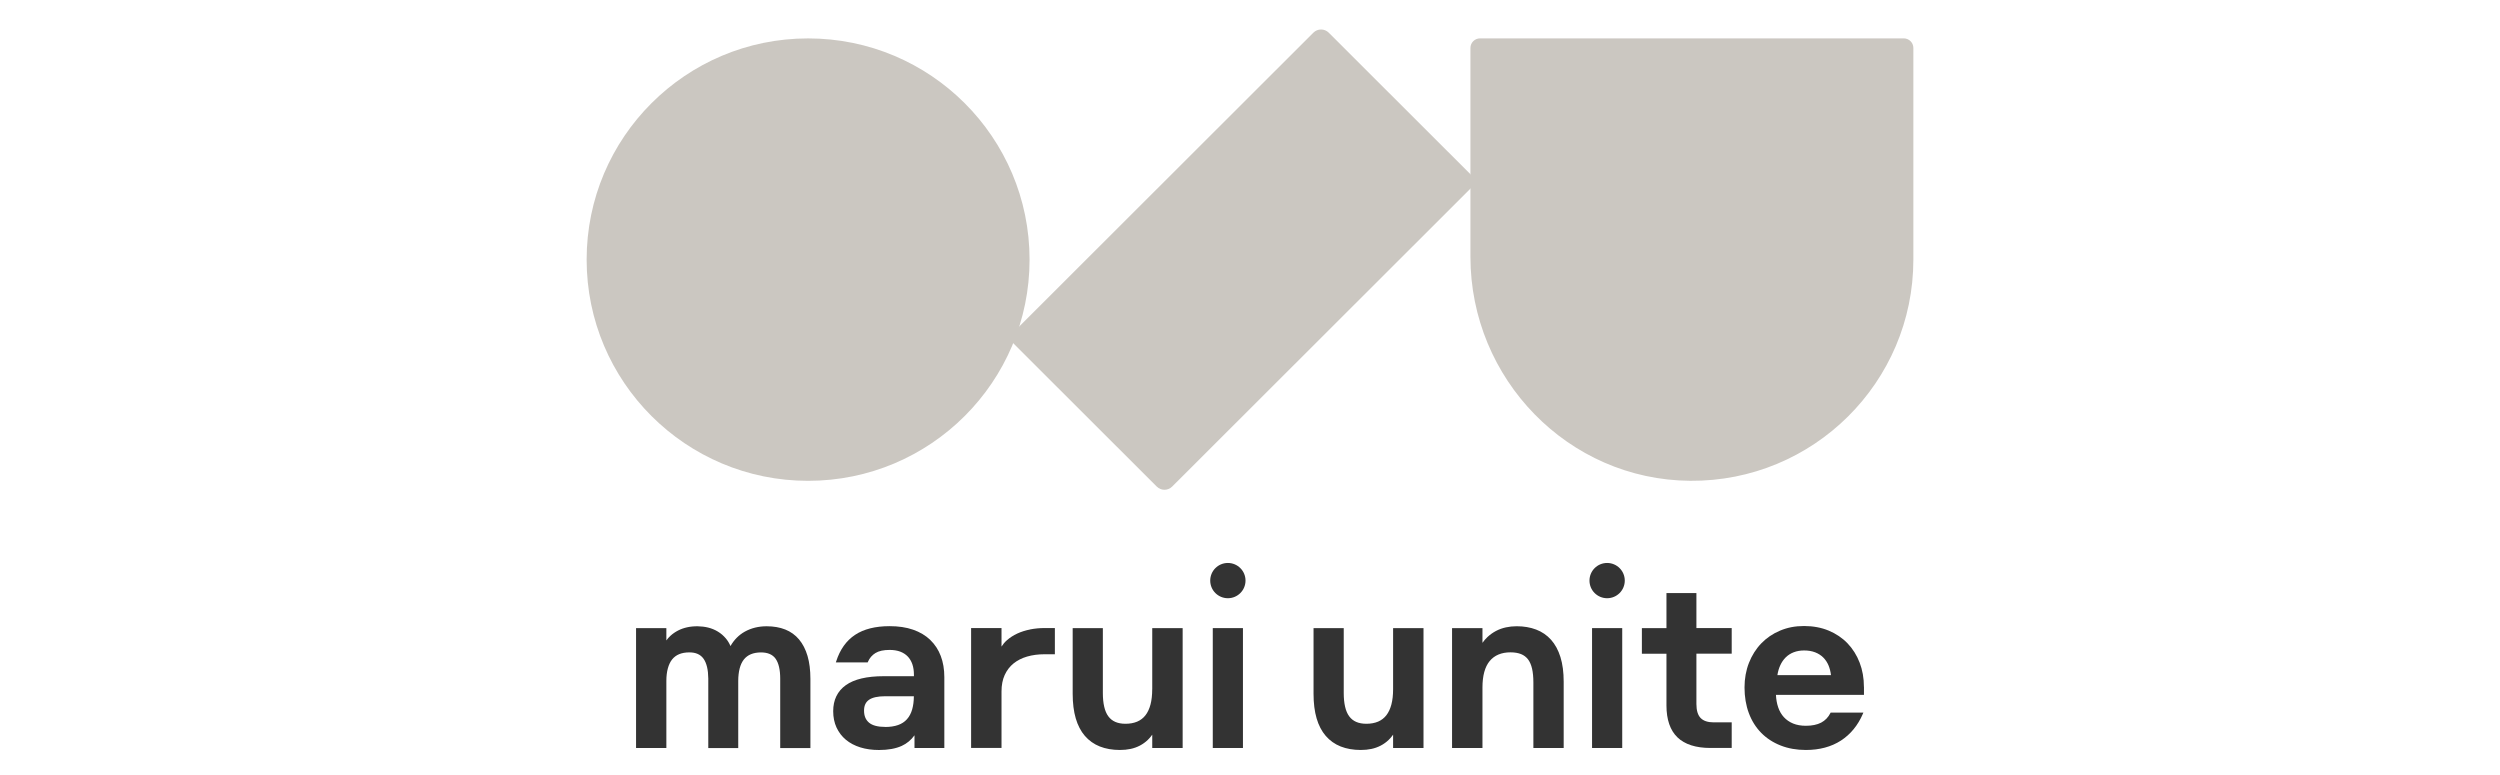
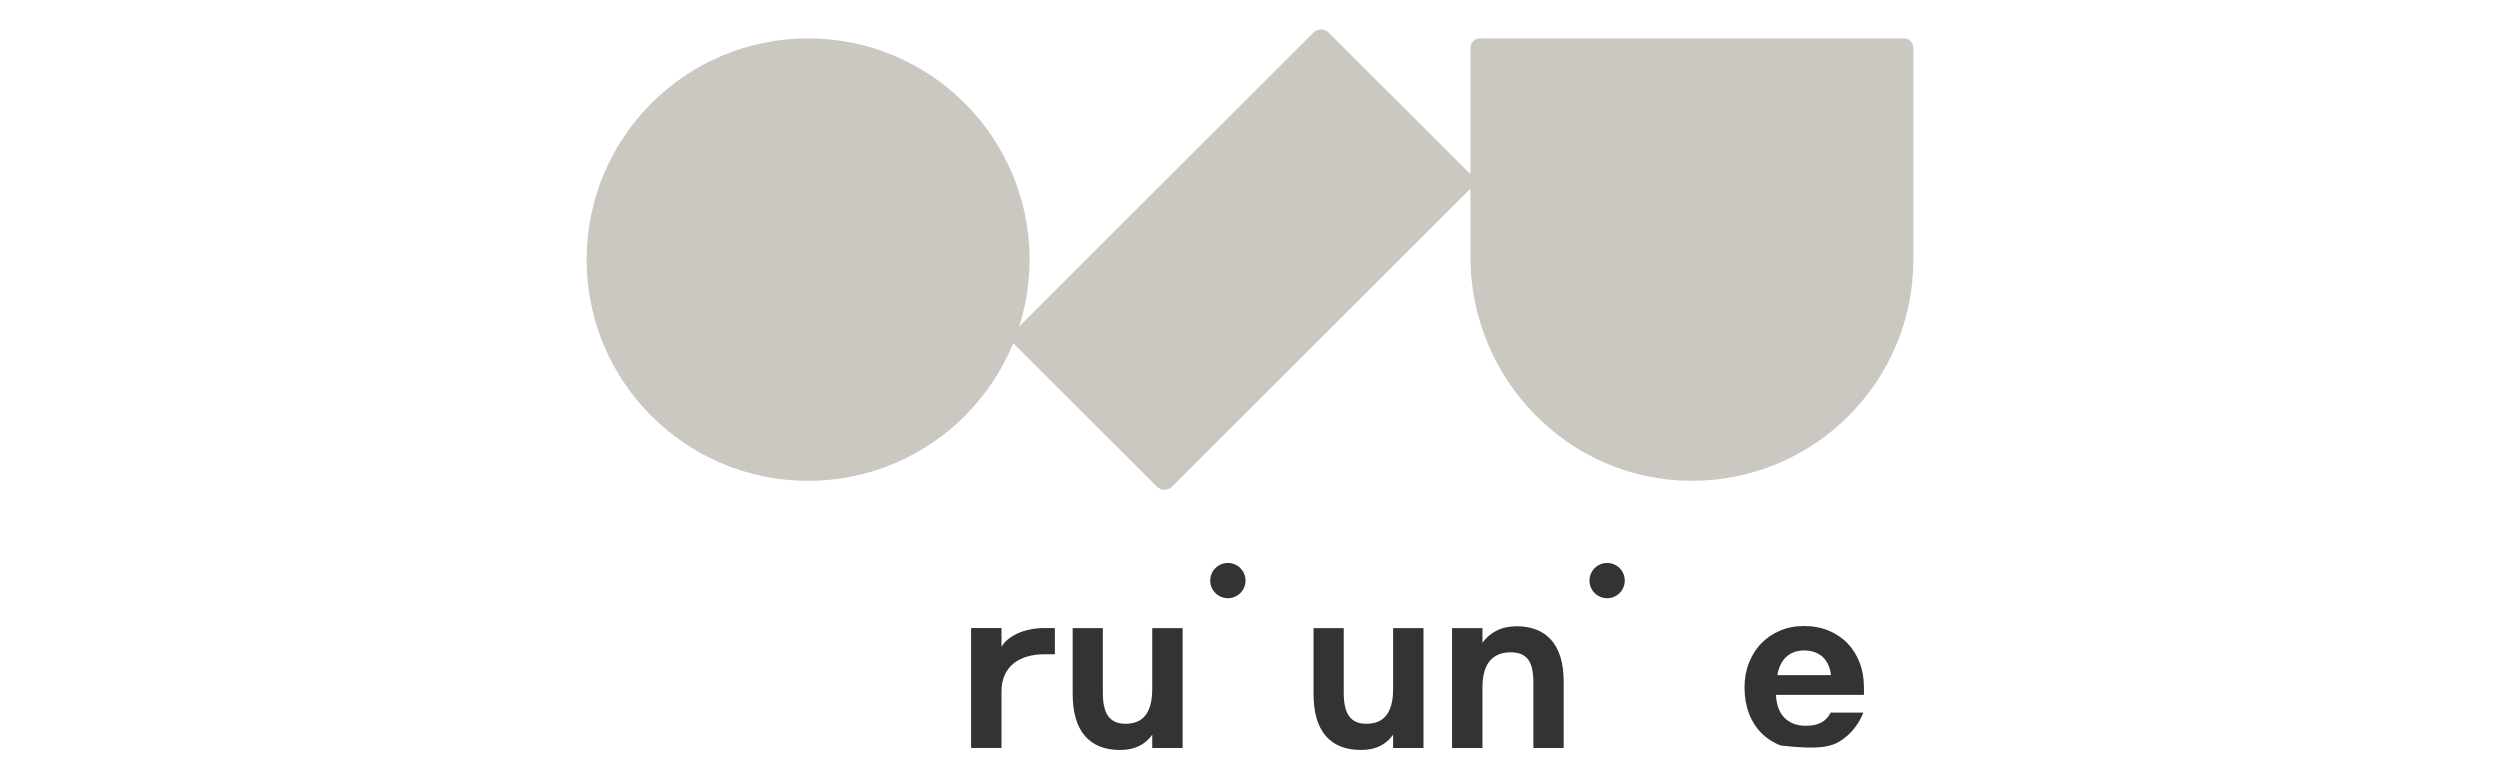
<svg xmlns="http://www.w3.org/2000/svg" width="600" height="186" viewBox="0 0 600 186" fill="none">
  <path d="M193.944 115.4C223.299 115.4 247.096 91.63 247.096 62.309C247.096 32.987 223.299 9.217 193.944 9.217C164.59 9.217 140.793 32.987 140.793 62.309C140.793 91.63 164.59 115.4 193.944 115.4Z" fill="#CBC7C1" />
  <path d="M352.904 11.521V61.638C352.904 90.911 376.345 115.178 405.652 115.393C435.193 115.614 459.207 91.757 459.207 62.301V11.514C459.207 10.239 458.171 9.21 456.9 9.21H355.211C353.934 9.21 352.904 10.245 352.904 11.514V11.521Z" fill="#CBC7C1" />
  <path d="M318.896 7.841L354.637 43.541L281.312 116.783C280.294 117.8 278.644 117.8 277.626 116.783L241.885 81.083L315.209 7.841C316.228 6.824 317.878 6.824 318.896 7.841Z" fill="#CBC7C1" />
-   <path d="M191.768 153.462C190.881 152.407 189.773 151.607 188.47 151.086C187.173 150.565 185.668 150.305 183.986 150.305C182.057 150.305 180.304 150.734 178.766 151.587C177.346 152.375 176.186 153.54 175.319 155.05C175.019 154.36 174.641 153.742 174.192 153.214C173.657 152.577 173.025 152.03 172.308 151.594C171.598 151.157 170.803 150.825 169.956 150.617C168.385 150.233 166.541 150.194 164.885 150.559C164.116 150.728 163.387 150.988 162.722 151.333C162.057 151.678 161.445 152.101 160.904 152.596C160.539 152.928 160.213 153.299 159.926 153.703V150.754H152.653V179.526H159.926V163.454C159.926 162.302 160.043 161.28 160.285 160.407C160.519 159.548 160.865 158.826 161.308 158.266C161.751 157.713 162.318 157.283 162.996 157.003C163.686 156.717 164.507 156.573 165.446 156.573C167.01 156.573 168.124 157.075 168.854 158.103C169.591 159.145 169.969 160.739 169.988 162.842V179.532H177.176V163.46C177.176 162.308 177.294 161.286 177.522 160.414C177.743 159.555 178.089 158.832 178.532 158.272C178.975 157.719 179.542 157.289 180.226 157.009C180.917 156.723 181.732 156.58 182.65 156.58C184.267 156.58 185.446 157.094 186.157 158.11C186.88 159.151 187.251 160.746 187.251 162.849V179.539H194.498V162.933C194.498 160.837 194.263 158.982 193.807 157.426C193.345 155.857 192.66 154.529 191.781 153.481L191.768 153.462Z" fill="#333333" />
-   <path d="M223.258 153.572C222.15 152.511 220.769 151.69 219.139 151.124C217.523 150.558 215.627 150.278 213.509 150.278C210.087 150.278 207.298 150.981 205.213 152.367C203.121 153.754 201.603 155.883 200.697 158.695L200.605 158.968H208.25L208.302 158.838C208.693 157.933 209.299 157.223 210.107 156.729C210.922 156.228 212.062 155.98 213.509 155.98C214.467 155.98 215.314 156.117 216.037 156.384C216.748 156.651 217.36 157.041 217.849 157.549C218.338 158.057 218.709 158.682 218.963 159.411C219.218 160.146 219.341 160.999 219.341 161.943V162.288H212.088C208.054 162.288 204.998 163.01 203.004 164.436C200.99 165.875 199.967 167.977 199.967 170.679C199.967 172.137 200.234 173.458 200.768 174.61C201.303 175.763 202.059 176.746 203.017 177.546C203.975 178.34 205.141 178.959 206.484 179.375C207.82 179.792 209.332 180 210.967 180C213.15 180 214.982 179.668 216.409 179.017C217.641 178.458 218.67 177.598 219.478 176.472V179.525H226.64V162.503C226.64 160.641 226.354 158.942 225.787 157.445C225.22 155.941 224.366 154.646 223.258 153.585V153.572ZM212.447 174.461C210.681 174.461 209.377 174.116 208.569 173.439C207.761 172.755 207.37 171.811 207.37 170.542C207.37 169.357 207.761 168.511 208.563 167.951C209.384 167.385 210.687 167.098 212.44 167.098H219.328C219.315 168.309 219.179 169.37 218.918 170.269C218.651 171.199 218.227 171.994 217.667 172.618C217.106 173.243 216.389 173.712 215.529 174.012C214.662 174.317 213.62 174.474 212.44 174.474L212.447 174.461Z" fill="#333333" />
  <path d="M247.24 151.071C246.132 151.286 245.089 151.618 244.157 152.047C243.219 152.483 242.378 153.024 241.661 153.655C241.146 154.104 240.716 154.619 240.364 155.178V150.739H233.065V179.511H240.364V165.952C240.364 164.441 240.618 163.114 241.127 162C241.635 160.894 242.345 159.956 243.251 159.227C244.157 158.498 245.252 157.938 246.503 157.574C247.767 157.209 249.169 157.021 250.667 157.021H253.17V150.732H250.667C249.501 150.732 248.354 150.843 247.246 151.058L247.24 151.071Z" fill="#333333" />
  <path d="M276.531 165.425C276.531 166.812 276.394 168.048 276.121 169.083C275.847 170.112 275.443 170.978 274.915 171.661C274.394 172.338 273.722 172.852 272.927 173.191C272.126 173.529 271.181 173.705 270.119 173.705C269.187 173.705 268.366 173.555 267.688 173.262C267.017 172.97 266.45 172.527 266.013 171.935C265.563 171.336 265.231 170.568 265.016 169.637C264.794 168.699 264.684 167.58 264.684 166.317V150.746H257.443V166.512C257.443 168.758 257.691 170.743 258.18 172.41C258.669 174.089 259.411 175.502 260.376 176.621C261.347 177.741 262.546 178.594 263.954 179.154C265.348 179.707 266.978 179.993 268.783 179.993C269.689 179.993 270.549 179.909 271.344 179.739C272.139 179.57 272.895 179.297 273.579 178.939C274.263 178.581 274.896 178.125 275.456 177.591C275.854 177.214 276.212 176.791 276.538 176.322V179.525H283.837V150.753H276.538V165.432L276.531 165.425Z" fill="#333333" />
-   <path d="M298.307 150.746H291.066V179.518H298.307V150.746Z" fill="#333333" />
  <path d="M334.343 165.425C334.343 166.818 334.207 168.048 333.933 169.083C333.659 170.112 333.255 170.978 332.727 171.661C332.199 172.338 331.535 172.852 330.74 173.191C329.938 173.529 328.993 173.705 327.931 173.705C326.999 173.705 326.178 173.555 325.5 173.262C324.829 172.97 324.262 172.527 323.825 171.935C323.376 171.336 323.043 170.568 322.828 169.637C322.607 168.699 322.496 167.58 322.496 166.317V150.746H315.249V166.512C315.249 168.758 315.497 170.743 315.985 172.41C316.474 174.089 317.217 175.502 318.182 176.621C319.153 177.741 320.352 178.594 321.759 179.154C323.154 179.707 324.783 179.993 326.588 179.993C327.494 179.993 328.354 179.909 329.149 179.739C329.945 179.57 330.7 179.297 331.385 178.939C332.069 178.581 332.701 178.125 333.262 177.591C333.659 177.214 334.018 176.791 334.343 176.322V179.525H341.642V150.753H334.343V165.432V165.425Z" fill="#333333" />
  <path d="M372.247 153.54C371.27 152.446 370.064 151.626 368.669 151.093C367.281 150.565 365.711 150.298 363.997 150.298C363.11 150.298 362.244 150.389 361.41 150.572C360.575 150.754 359.774 151.04 359.037 151.431C358.295 151.822 357.61 152.31 356.991 152.889C356.548 153.306 356.144 153.774 355.792 154.282V150.747H348.493V179.52H355.792V164.984C355.792 162.159 356.379 160.03 357.532 158.637C358.679 157.264 360.354 156.561 362.517 156.561C363.495 156.561 364.342 156.704 365.039 156.977C365.724 157.251 366.291 157.68 366.727 158.246C367.164 158.826 367.49 159.581 367.698 160.486C367.907 161.41 368.011 162.523 368.011 163.806V179.52H375.284V163.61C375.284 161.345 375.023 159.36 374.508 157.7C373.987 156.033 373.231 154.634 372.254 153.547L372.247 153.54Z" fill="#333333" />
-   <path d="M389.333 150.746H382.093V179.518H389.333V150.746Z" fill="#333333" />
-   <path d="M407.138 142.342H399.95V150.746H394.052V156.891H399.95V169.305C399.95 172.703 400.836 175.281 402.589 176.967C404.335 178.652 407.001 179.512 410.507 179.512H415.61V173.367H411.289C409.881 173.367 408.825 173.015 408.154 172.325C407.477 171.635 407.138 170.503 407.138 168.966V156.885H415.61V150.74H407.138V142.336V142.342Z" fill="#333333" />
-   <path d="M447.34 164.839C447.34 162.756 446.995 160.804 446.317 159.039C445.639 157.269 444.662 155.713 443.424 154.418C442.179 153.116 440.654 152.087 438.894 151.352C437.135 150.616 435.141 150.245 432.984 150.245C430.826 150.245 428.982 150.61 427.242 151.339C425.496 152.061 423.977 153.096 422.713 154.405C421.449 155.713 420.452 157.288 419.748 159.085C419.044 160.882 418.686 162.867 418.686 164.983C418.686 167.235 419.031 169.305 419.722 171.147C420.406 172.989 421.41 174.584 422.693 175.886C423.977 177.188 425.541 178.21 427.353 178.919C429.158 179.636 431.198 179.994 433.414 179.994C436.685 179.994 439.513 179.232 441.82 177.741C444.127 176.244 445.9 174.083 447.086 171.323L447.21 171.03H439.35L439.292 171.147C438.771 172.163 438.028 172.931 437.076 173.432C436.112 173.933 434.88 174.187 433.414 174.187C432.254 174.187 431.224 174.005 430.351 173.647C429.477 173.289 428.735 172.775 428.135 172.124C427.535 171.473 427.066 170.665 426.753 169.728C426.454 168.843 426.278 167.847 426.226 166.766H447.353V164.852L447.34 164.839ZM430.488 156.546C431.224 156.26 432.065 156.11 432.984 156.11C433.974 156.11 434.867 156.26 435.636 156.559C436.398 156.852 437.057 157.275 437.591 157.809C438.125 158.343 438.555 158.994 438.862 159.736C439.142 160.426 439.337 161.194 439.435 162.027H426.577C426.708 161.175 426.936 160.393 427.255 159.697C427.594 158.942 428.044 158.291 428.578 157.764C429.113 157.236 429.758 156.826 430.494 156.54L430.488 156.546Z" fill="#333333" />
+   <path d="M447.34 164.839C447.34 162.756 446.995 160.804 446.317 159.039C445.639 157.269 444.662 155.713 443.424 154.418C442.179 153.116 440.654 152.087 438.894 151.352C437.135 150.616 435.141 150.245 432.984 150.245C430.826 150.245 428.982 150.61 427.242 151.339C425.496 152.061 423.977 153.096 422.713 154.405C421.449 155.713 420.452 157.288 419.748 159.085C419.044 160.882 418.686 162.867 418.686 164.983C418.686 167.235 419.031 169.305 419.722 171.147C420.406 172.989 421.41 174.584 422.693 175.886C423.977 177.188 425.541 178.21 427.353 178.919C436.685 179.994 439.513 179.232 441.82 177.741C444.127 176.244 445.9 174.083 447.086 171.323L447.21 171.03H439.35L439.292 171.147C438.771 172.163 438.028 172.931 437.076 173.432C436.112 173.933 434.88 174.187 433.414 174.187C432.254 174.187 431.224 174.005 430.351 173.647C429.477 173.289 428.735 172.775 428.135 172.124C427.535 171.473 427.066 170.665 426.753 169.728C426.454 168.843 426.278 167.847 426.226 166.766H447.353V164.852L447.34 164.839ZM430.488 156.546C431.224 156.26 432.065 156.11 432.984 156.11C433.974 156.11 434.867 156.26 435.636 156.559C436.398 156.852 437.057 157.275 437.591 157.809C438.125 158.343 438.555 158.994 438.862 159.736C439.142 160.426 439.337 161.194 439.435 162.027H426.577C426.708 161.175 426.936 160.393 427.255 159.697C427.594 158.942 428.044 158.291 428.578 157.764C429.113 157.236 429.758 156.826 430.494 156.54L430.488 156.546Z" fill="#333333" />
  <path d="M294.689 143.573C297.029 143.573 298.925 141.679 298.925 139.342C298.925 137.005 297.029 135.111 294.689 135.111C292.35 135.111 290.453 137.005 290.453 139.342C290.453 141.679 292.35 143.573 294.689 143.573Z" fill="#333333" />
  <path d="M385.711 143.573C388.05 143.573 389.947 141.679 389.947 139.342C389.947 137.005 388.05 135.111 385.711 135.111C383.371 135.111 381.475 137.005 381.475 139.342C381.475 141.679 383.371 143.573 385.711 143.573Z" fill="#333333" />
</svg>